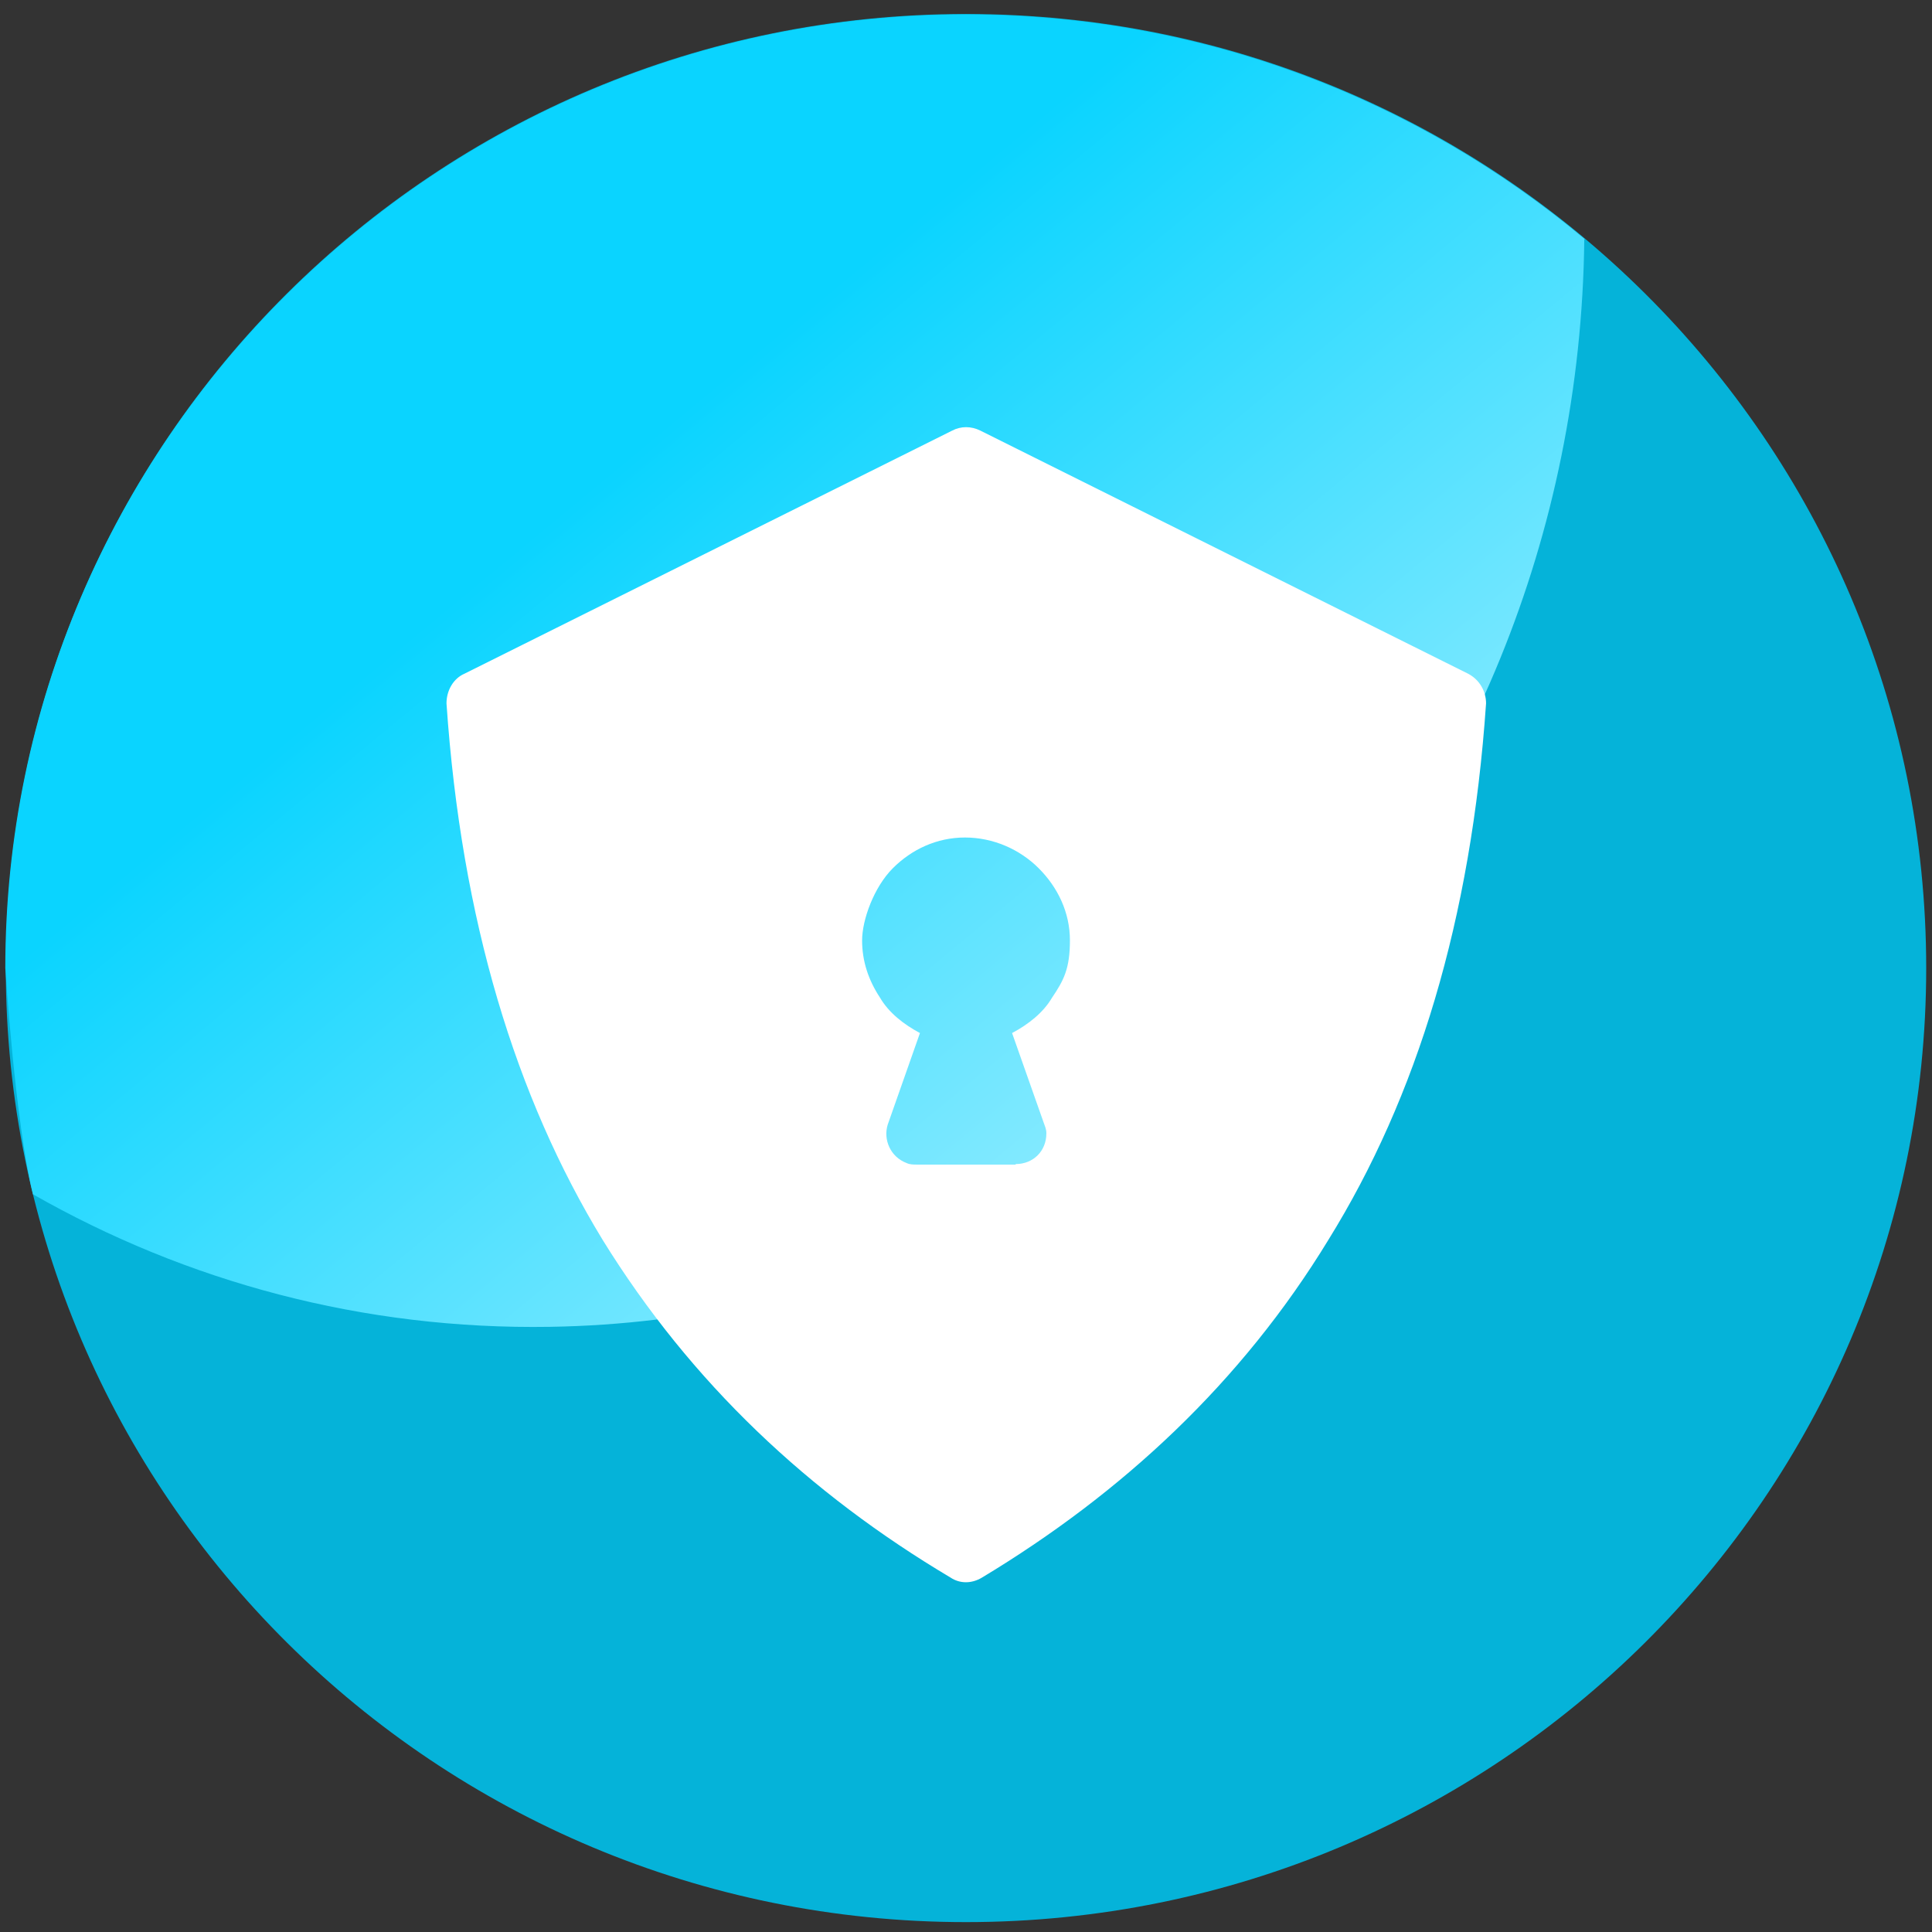
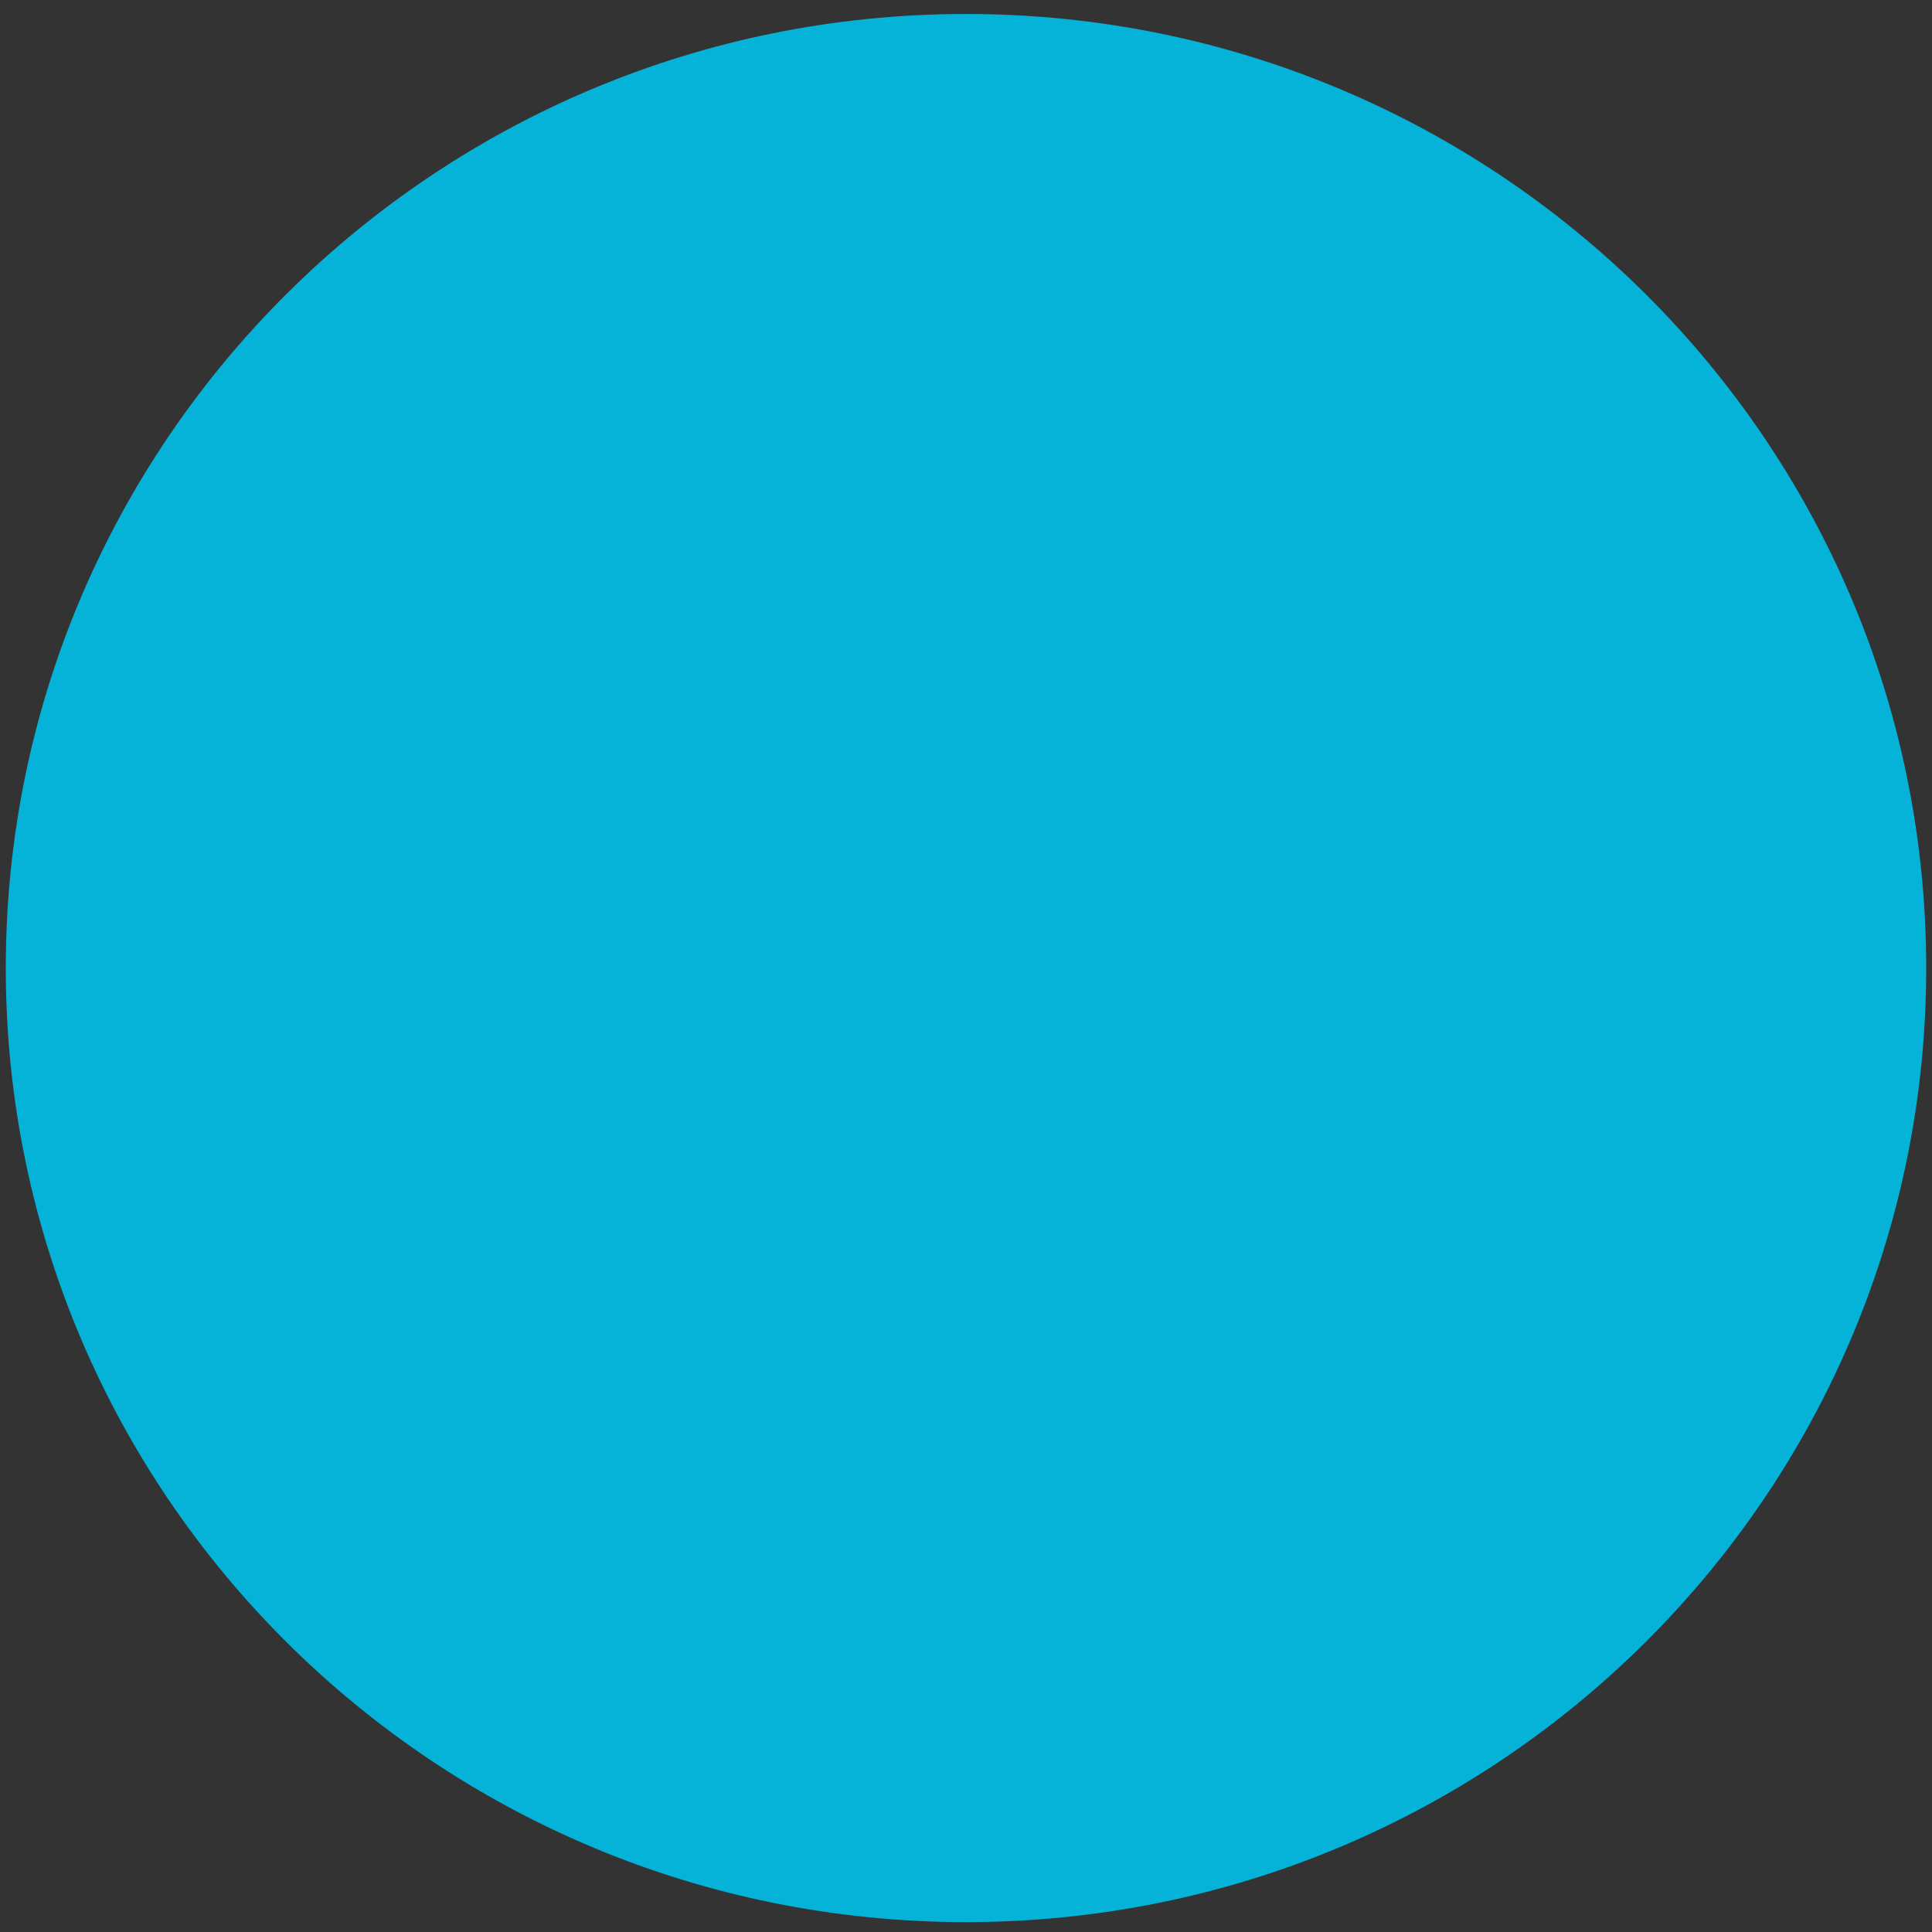
<svg xmlns="http://www.w3.org/2000/svg" width="67" height="67" viewBox="0 0 67 67" fill="none">
  <rect x="0" y="0" width="67" height="67" fill="#333333" stroke="none" />
-   <path d="M33.5 66.657C51.891 66.657 66.799 51.844 66.799 33.571C66.799 15.298 51.891 0.485 33.5 0.485C15.11 0.485 0.201 15.298 0.201 33.571C0.201 51.844 15.11 66.657 33.5 66.657Z" fill="#05B3D9" />
-   <path d="M54.96 8.295C49.174 3.449 41.683 0.502 33.483 0.502C15.111 0.502 0.184 15.359 0.184 33.571C0.184 33.571 0.521 38.896 1.142 41.416C6.467 44.451 12.591 46.12 19.087 46.013C38.879 45.694 54.712 28.902 54.942 8.295H54.96Z" fill="url(#paint0_linear_63_6954)" />
-   <path fill-rule="evenodd" clip-rule="evenodd" d="M33.998 14.933L50.913 23.364C51.322 23.578 51.535 23.986 51.535 24.394C51.02 31.902 49.138 38.044 46.068 42.996C43.05 47.948 38.914 51.782 34.051 54.711C33.696 54.924 33.288 54.924 32.968 54.711C28.069 51.8 23.969 47.966 20.898 42.996C17.881 38.044 15.999 31.902 15.484 24.394C15.484 23.933 15.733 23.524 16.106 23.364L33.021 14.933C33.323 14.774 33.678 14.774 33.998 14.933ZM35.222 40.387H31.797C31.69 40.387 31.548 40.387 31.442 40.334C30.874 40.12 30.625 39.517 30.785 39.002L31.903 35.825C31.335 35.523 30.82 35.115 30.519 34.6C30.11 33.979 29.897 33.322 29.897 32.612C29.897 31.902 30.306 30.766 30.962 30.11C31.619 29.453 32.489 29.044 33.465 29.044C34.441 29.044 35.364 29.453 36.021 30.11C36.678 30.766 37.104 31.636 37.104 32.612C37.104 33.589 36.891 33.997 36.483 34.6C36.181 35.115 35.666 35.523 35.098 35.825L36.181 38.896C36.234 39.056 36.287 39.144 36.287 39.304C36.287 39.925 35.826 40.369 35.222 40.369" fill="white" />
+   <path d="M33.5 66.657C51.891 66.657 66.799 51.844 66.799 33.571C66.799 15.298 51.891 0.485 33.5 0.485C15.11 0.485 0.201 15.298 0.201 33.571C0.201 51.844 15.11 66.657 33.5 66.657" fill="#05B3D9" />
  <defs>
    <linearGradient id="paint0_linear_63_6954" x1="41.985" y1="41.682" x2="21.075" y2="16.406" gradientUnits="userSpaceOnUse">
      <stop stop-color="#97EDFF" />
      <stop offset="1" stop-color="#0AD4FF" />
    </linearGradient>
  </defs>
</svg>